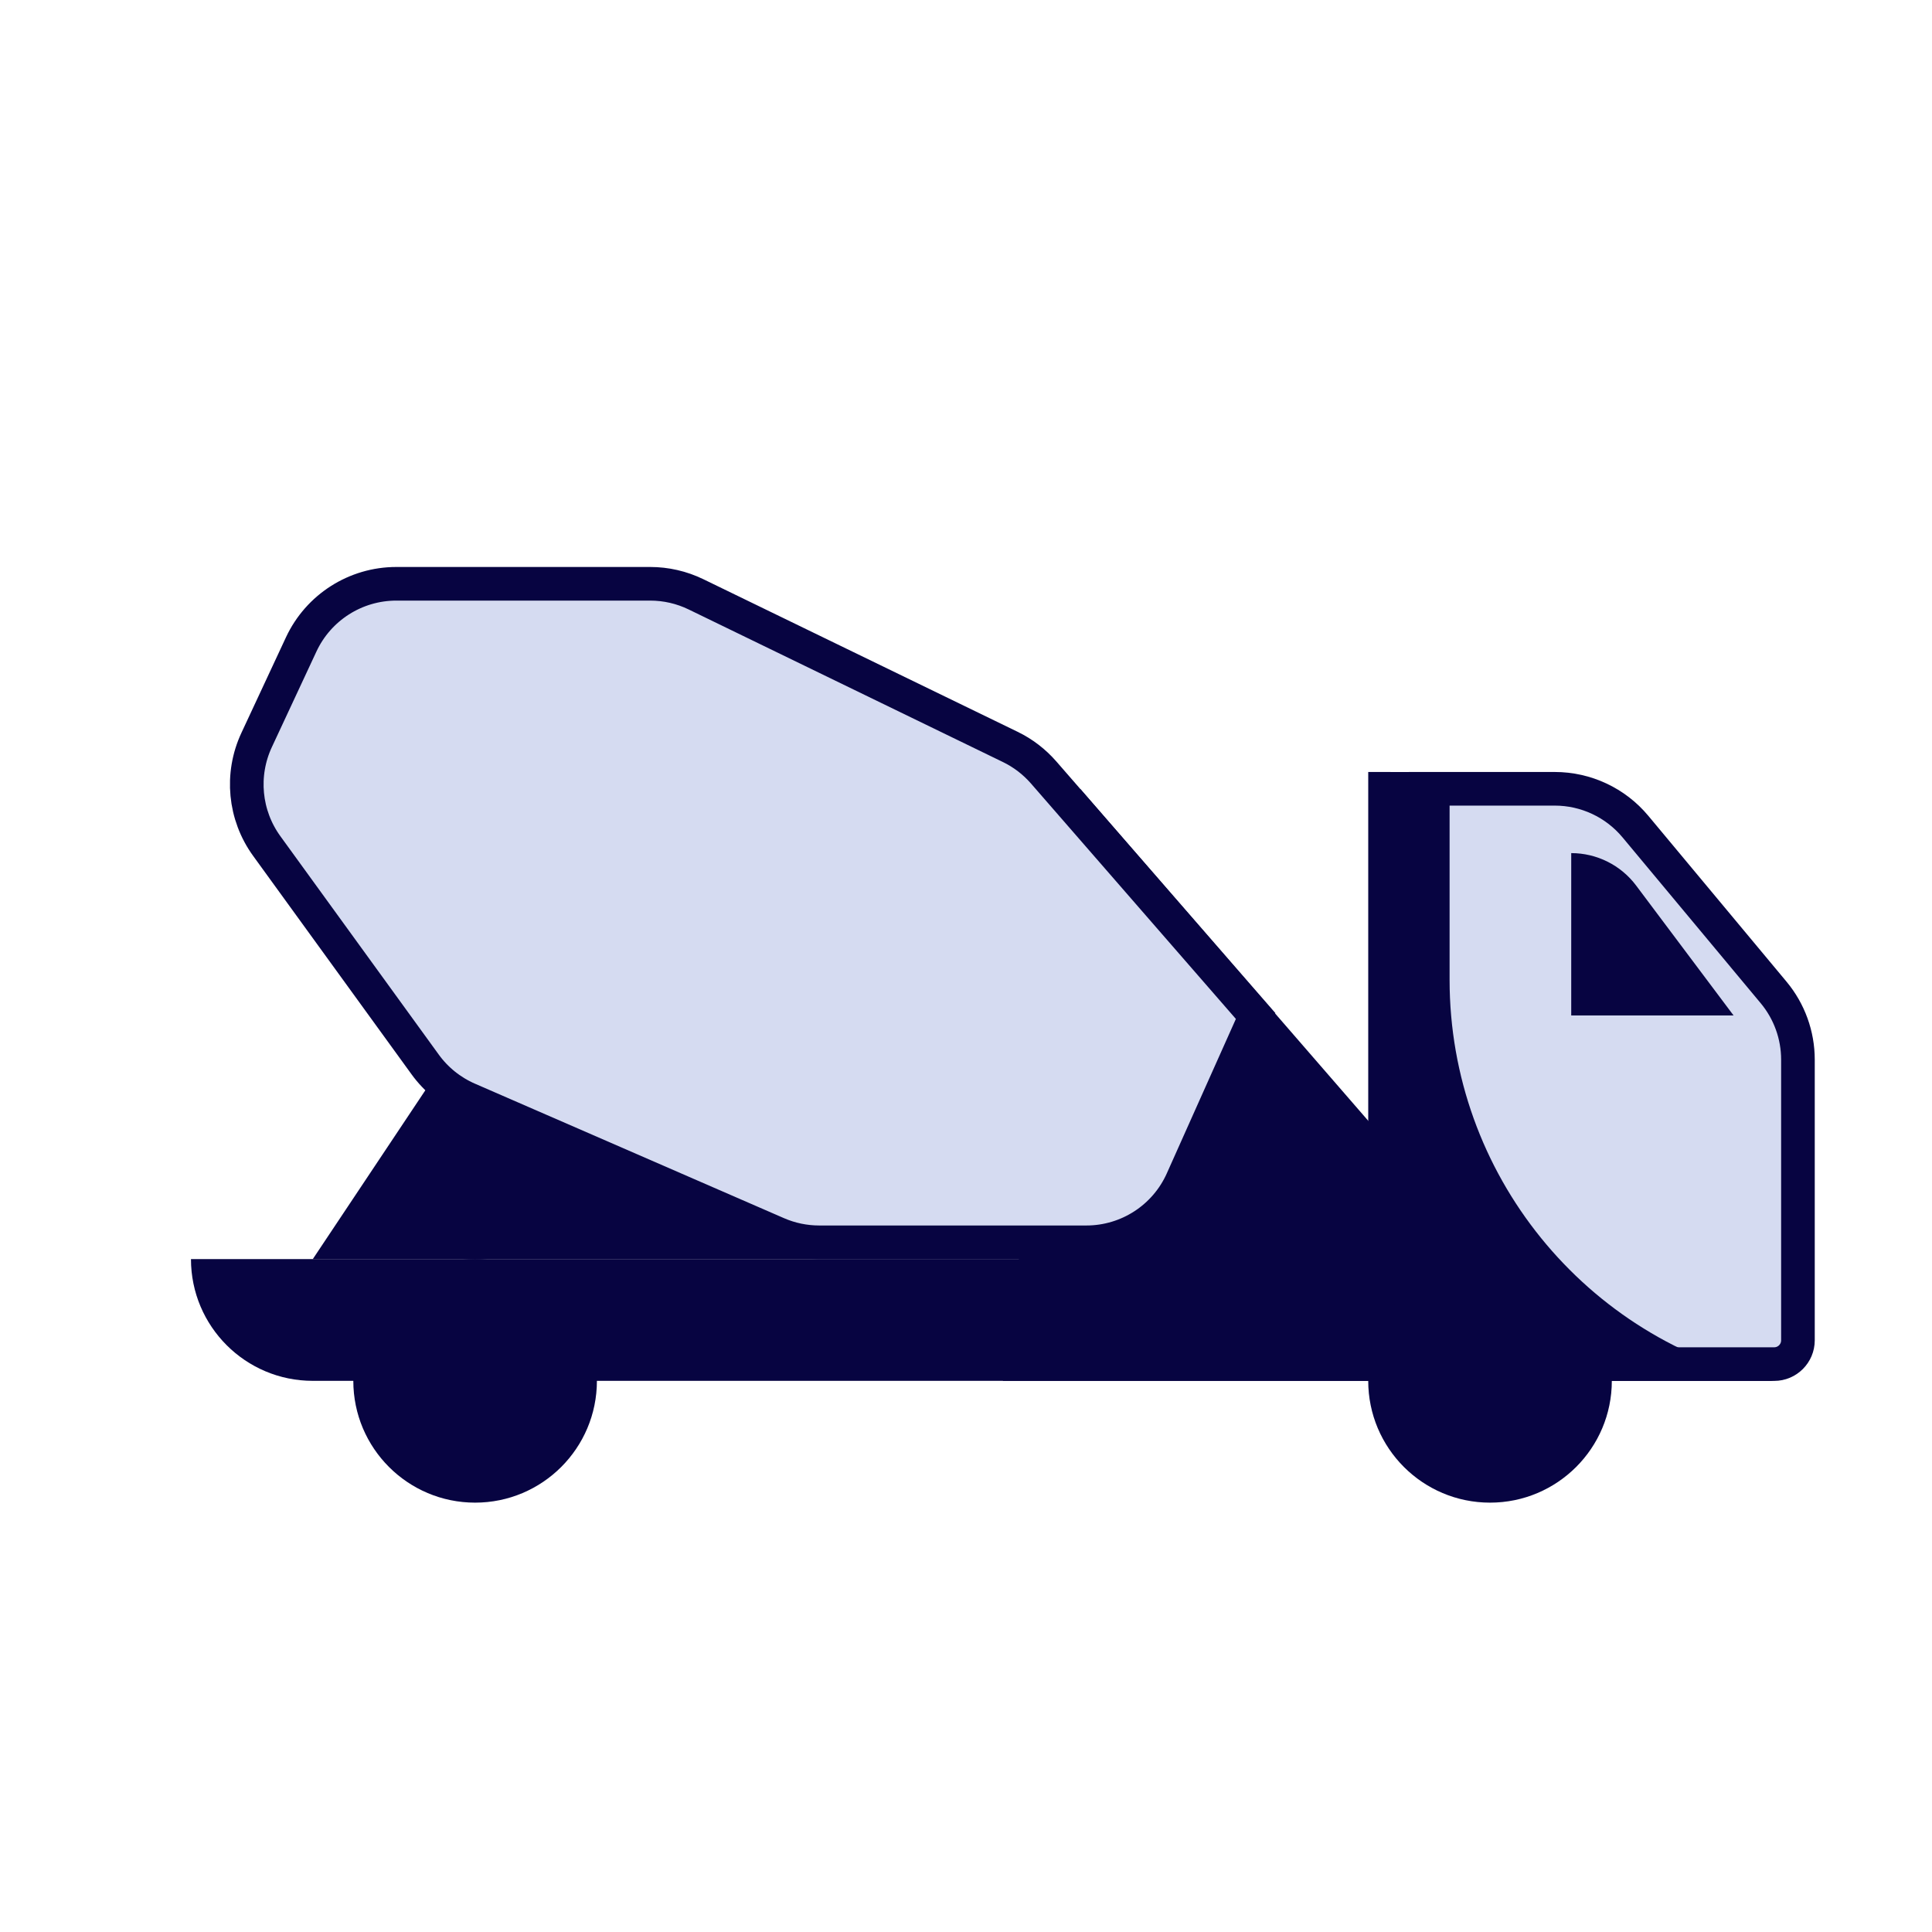
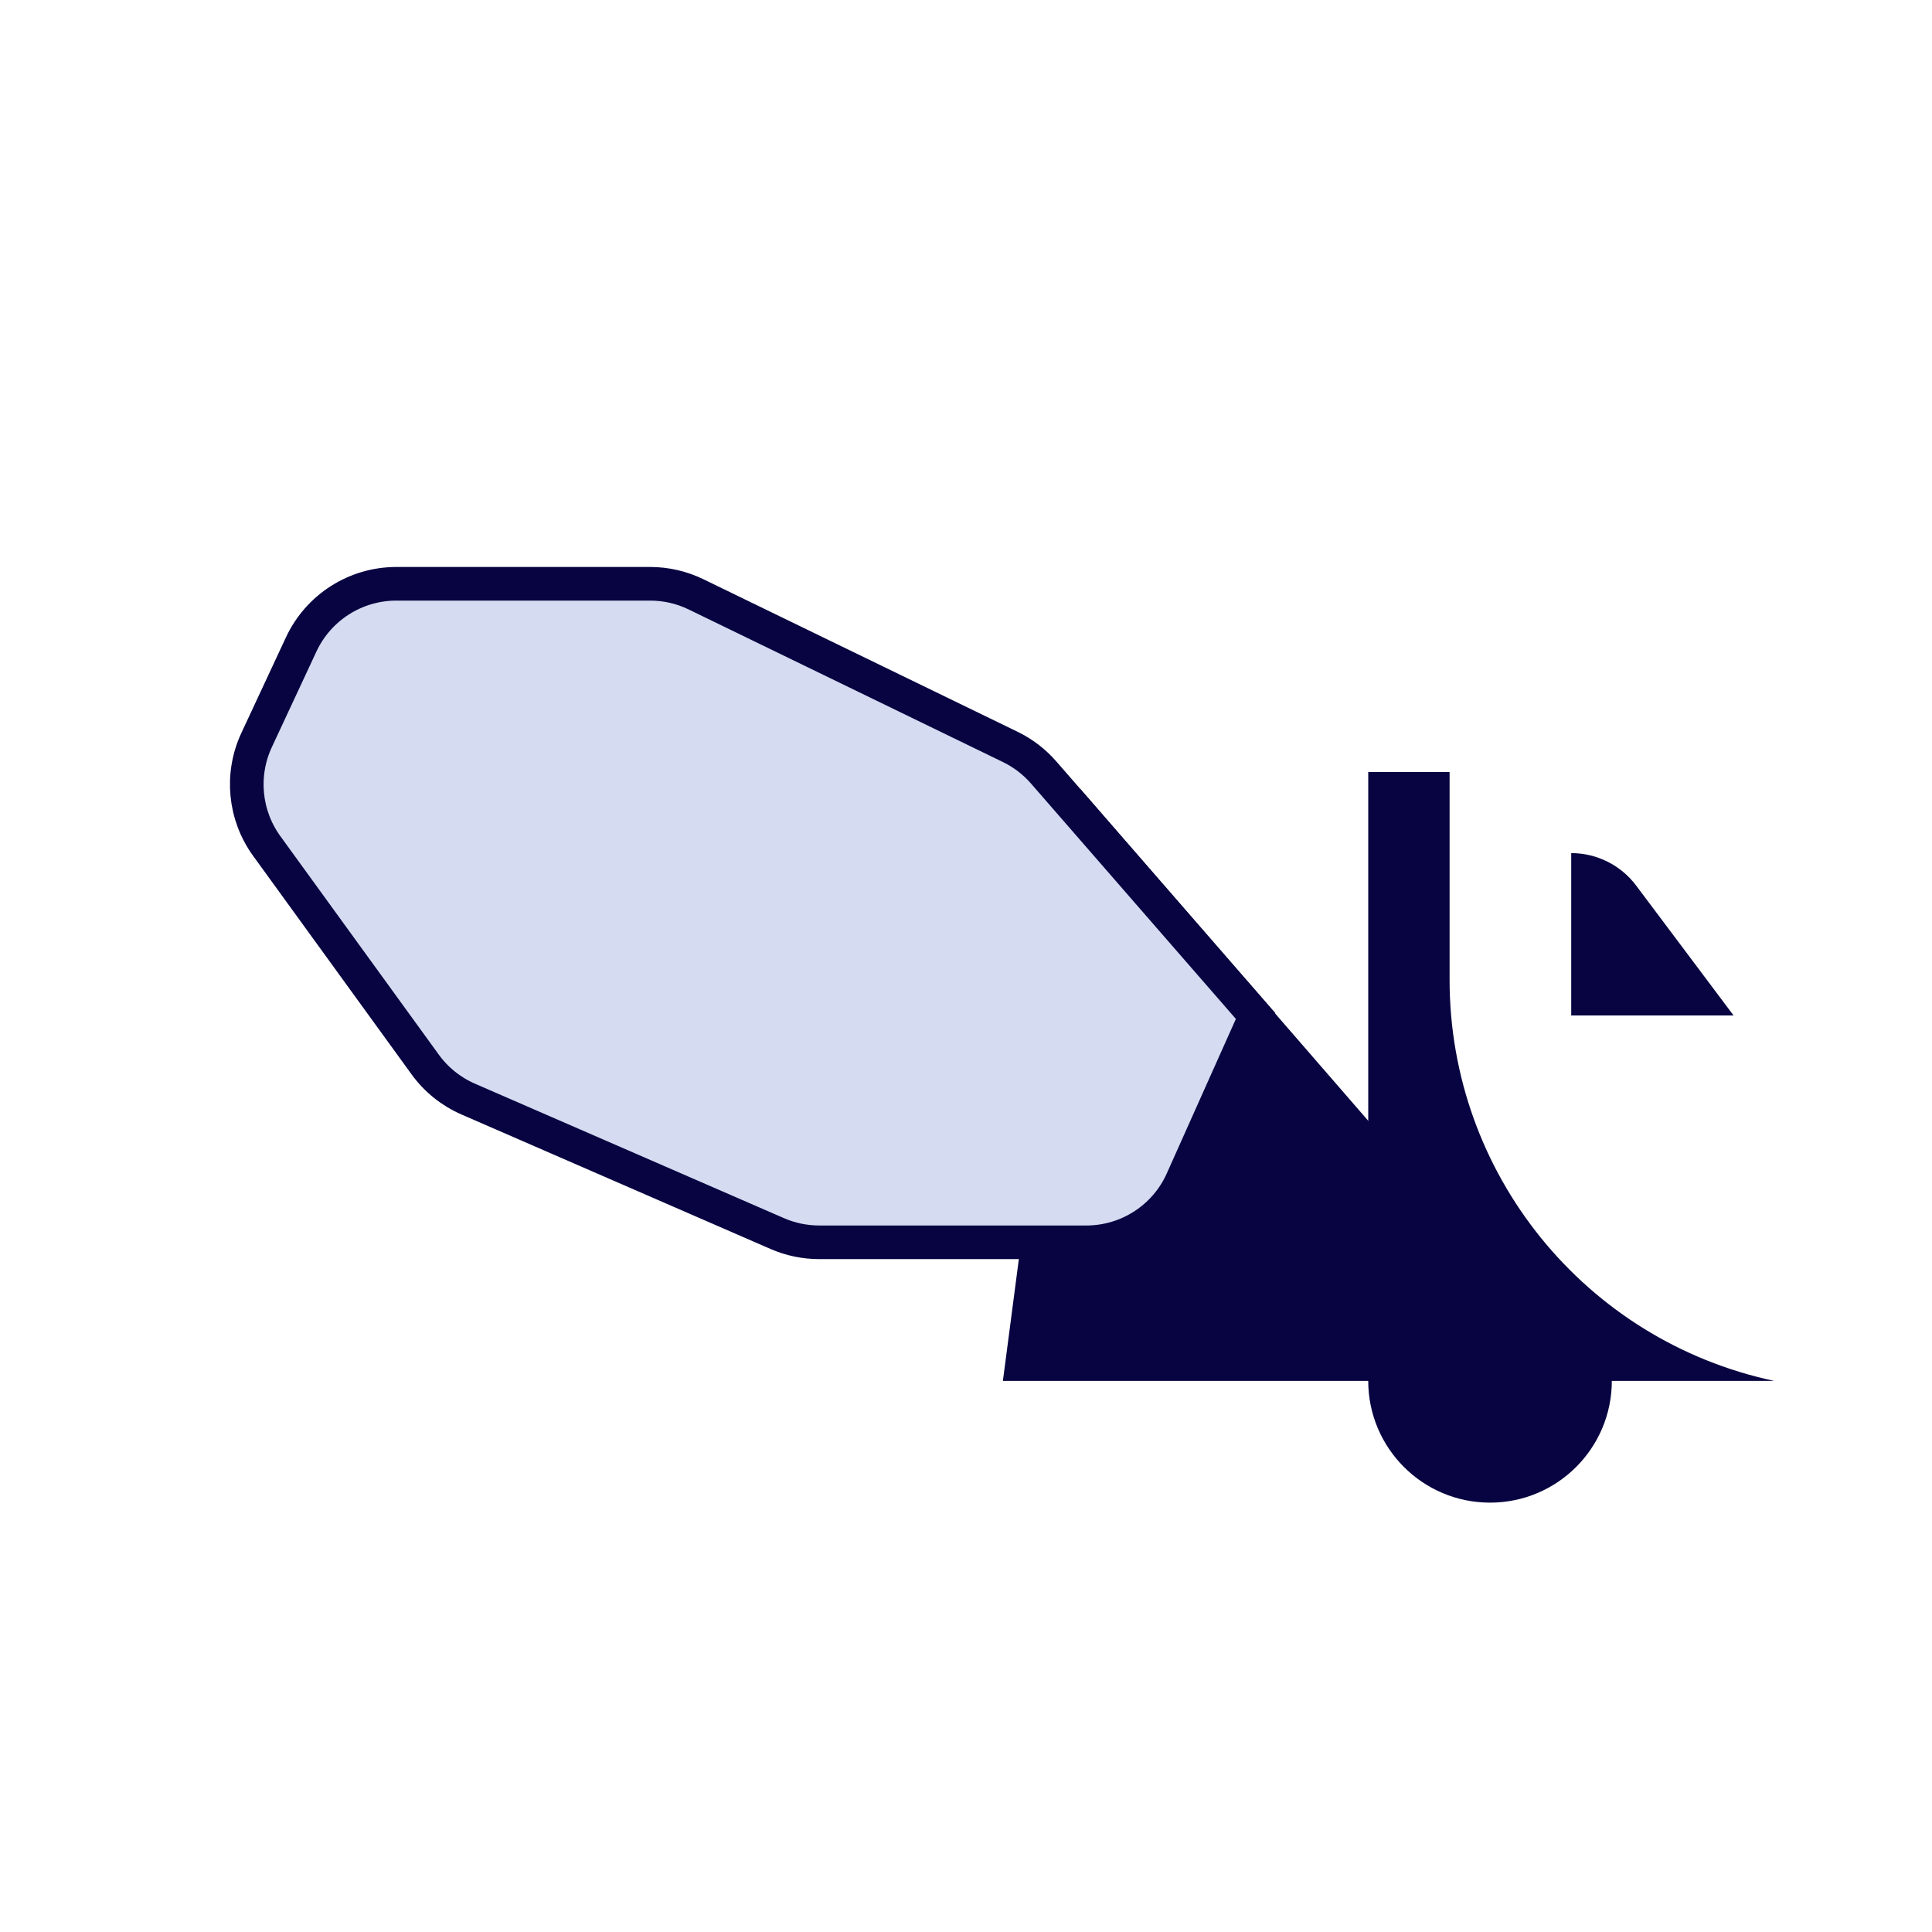
<svg xmlns="http://www.w3.org/2000/svg" width="72" height="72" viewBox="0 0 72 72" fill="none">
-   <circle cx="17.706" cy="51.46" r="4.539" fill="#070441" />
-   <path d="M67.004 39.49V49.95C67.004 50.439 66.607 50.836 66.118 50.836H53.128V29.396H57.941C59.102 29.396 60.203 29.912 60.946 30.803L66.097 36.985C66.683 37.688 67.004 38.575 67.004 39.49Z" fill="#D5DBF1" stroke="#070441" stroke-width="1.253" />
  <path d="M51.27 42.091L40.264 29.406L37.375 51.462H51.27V42.091Z" fill="#070441" />
  <path d="M50.99 28.77L50.99 51.462L66.119 51.462V51.462C59.065 49.959 54.022 43.729 54.022 36.517L54.022 28.771L50.99 28.77Z" fill="#070441" />
  <path d="M58.555 31.793V31.793C59.507 31.793 60.404 32.241 60.975 33.003L64.606 37.844H58.555V31.793Z" fill="#070441" />
  <circle cx="55.529" cy="51.46" r="4.539" fill="#070441" />
-   <path d="M7.117 46.922H50.99V51.46H11.656C9.149 51.46 7.117 49.428 7.117 46.922V46.922Z" fill="#070441" />
-   <path d="M20.733 33.309H40.401V46.924H11.656L20.733 33.309Z" fill="#070441" />
  <path d="M46.793 37.863L44.056 43.983C43.426 45.391 42.028 46.297 40.485 46.297L30.531 46.297C29.994 46.297 29.462 46.187 28.97 45.973L17.45 40.96C16.809 40.681 16.254 40.236 15.844 39.669L9.941 31.529C9.107 30.379 8.963 28.867 9.563 27.579L11.225 24.015C11.868 22.637 13.25 21.756 14.771 21.756L24.229 21.756C24.821 21.756 25.405 21.89 25.938 22.149L37.651 27.836C38.125 28.066 38.547 28.39 38.893 28.787L46.793 37.863Z" fill="#D5DBF1" stroke="#070441" stroke-width="1.253" />
</svg>